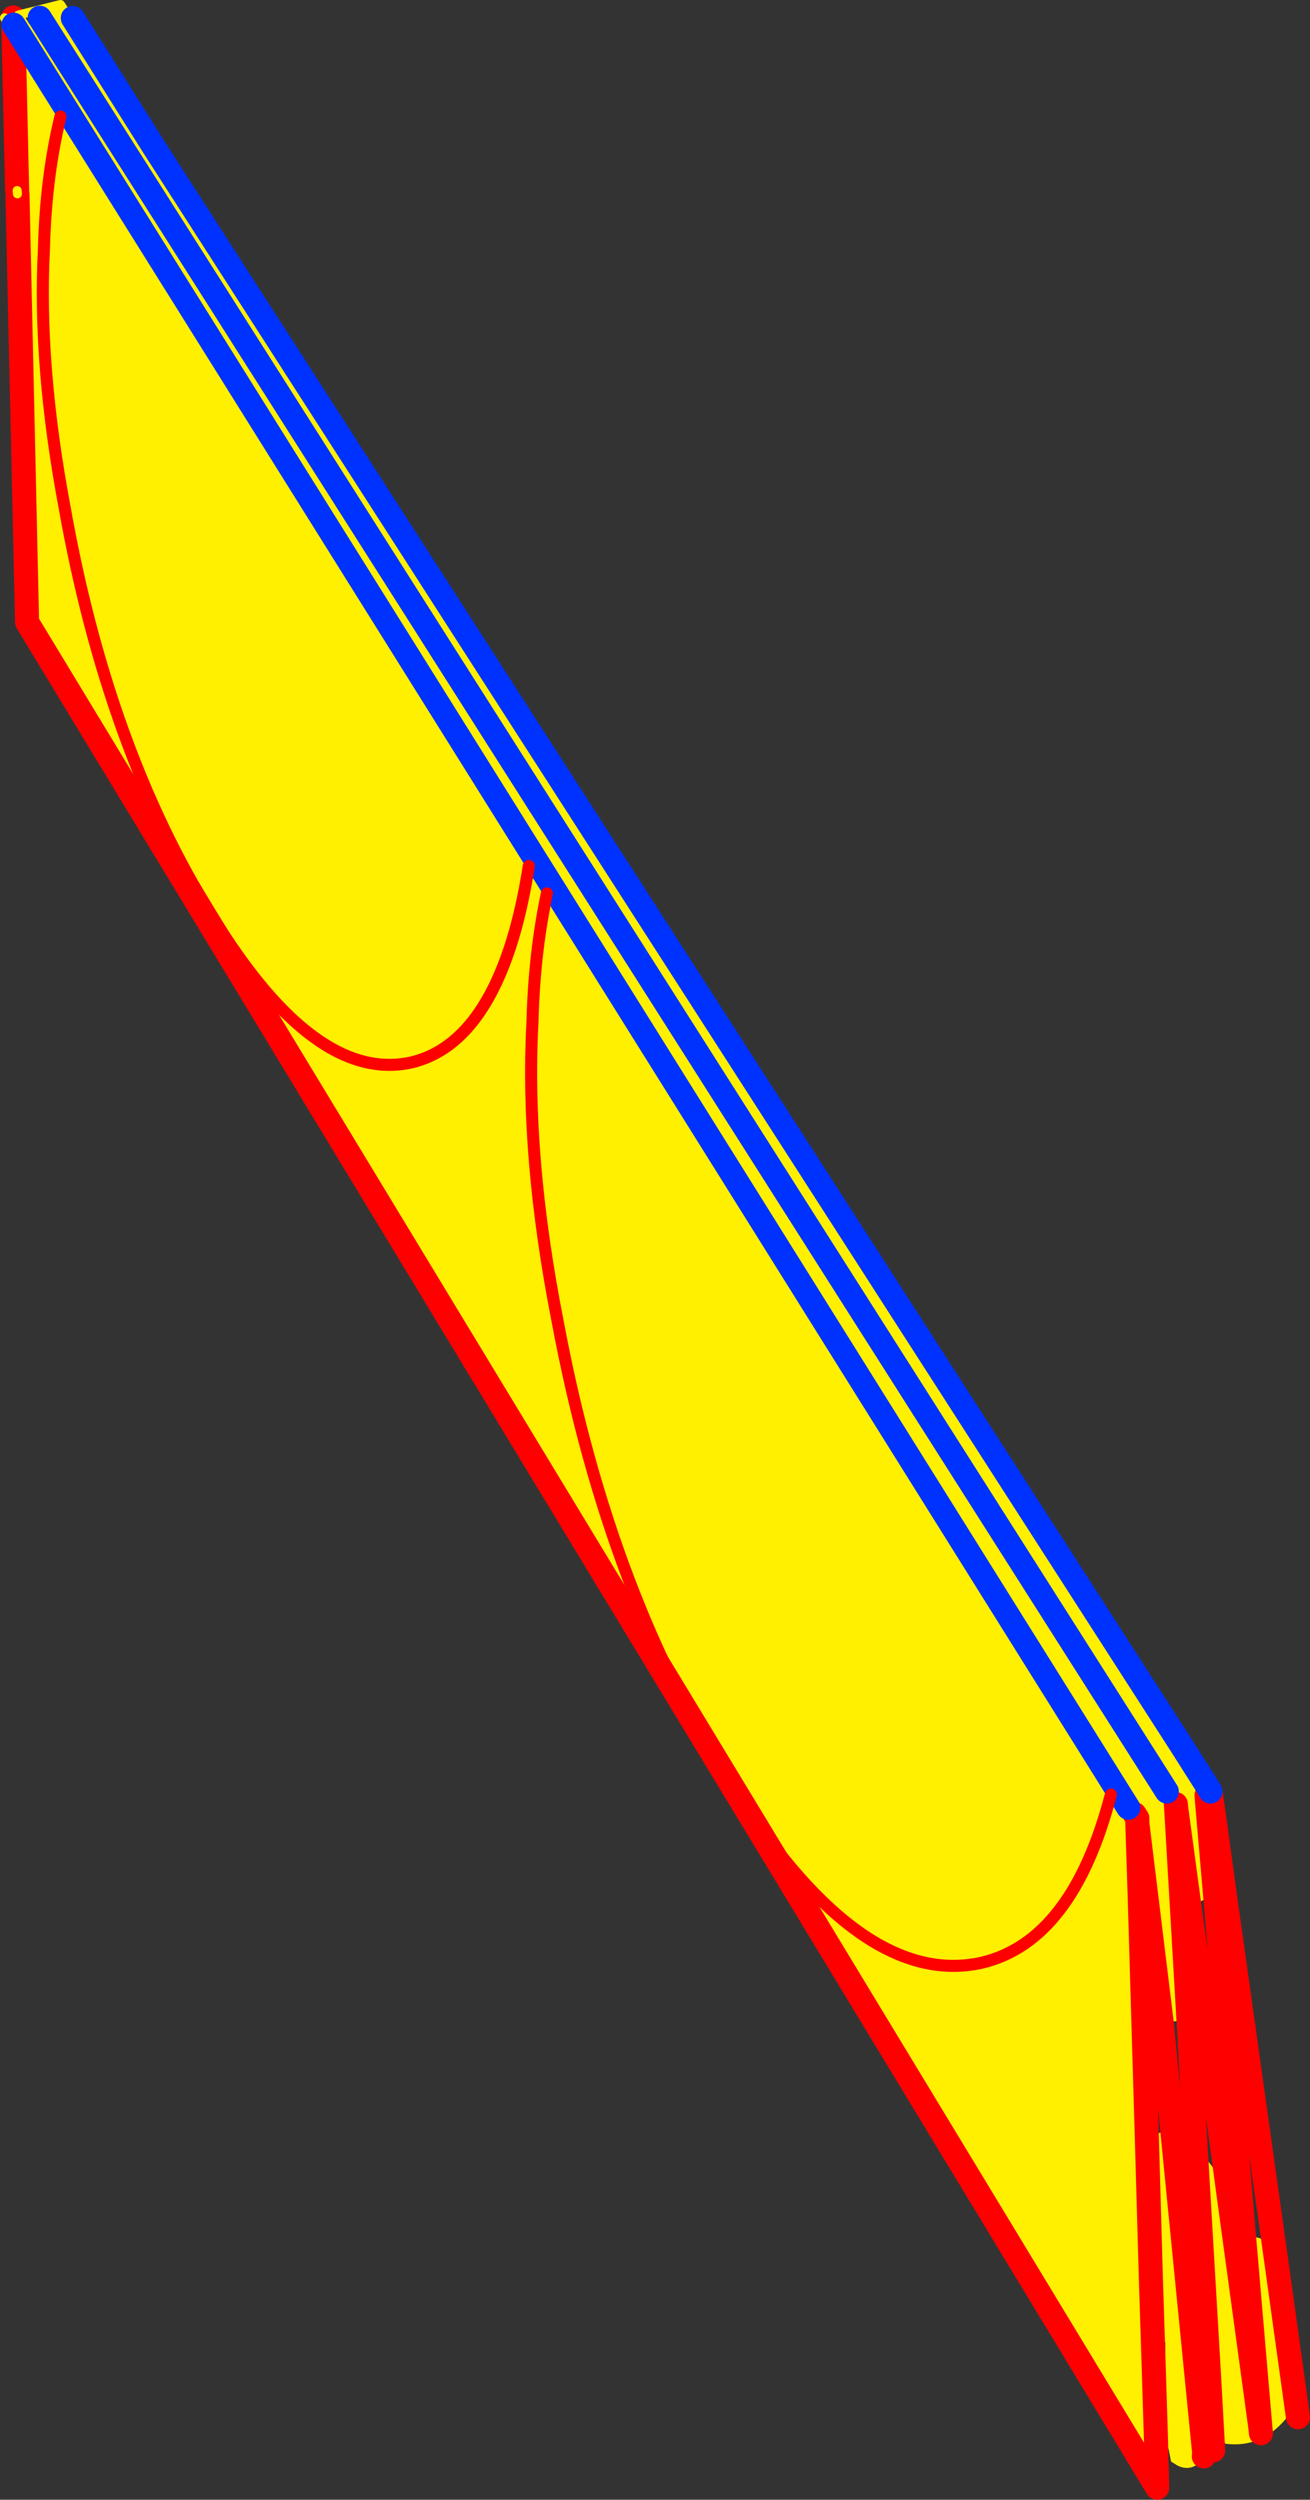
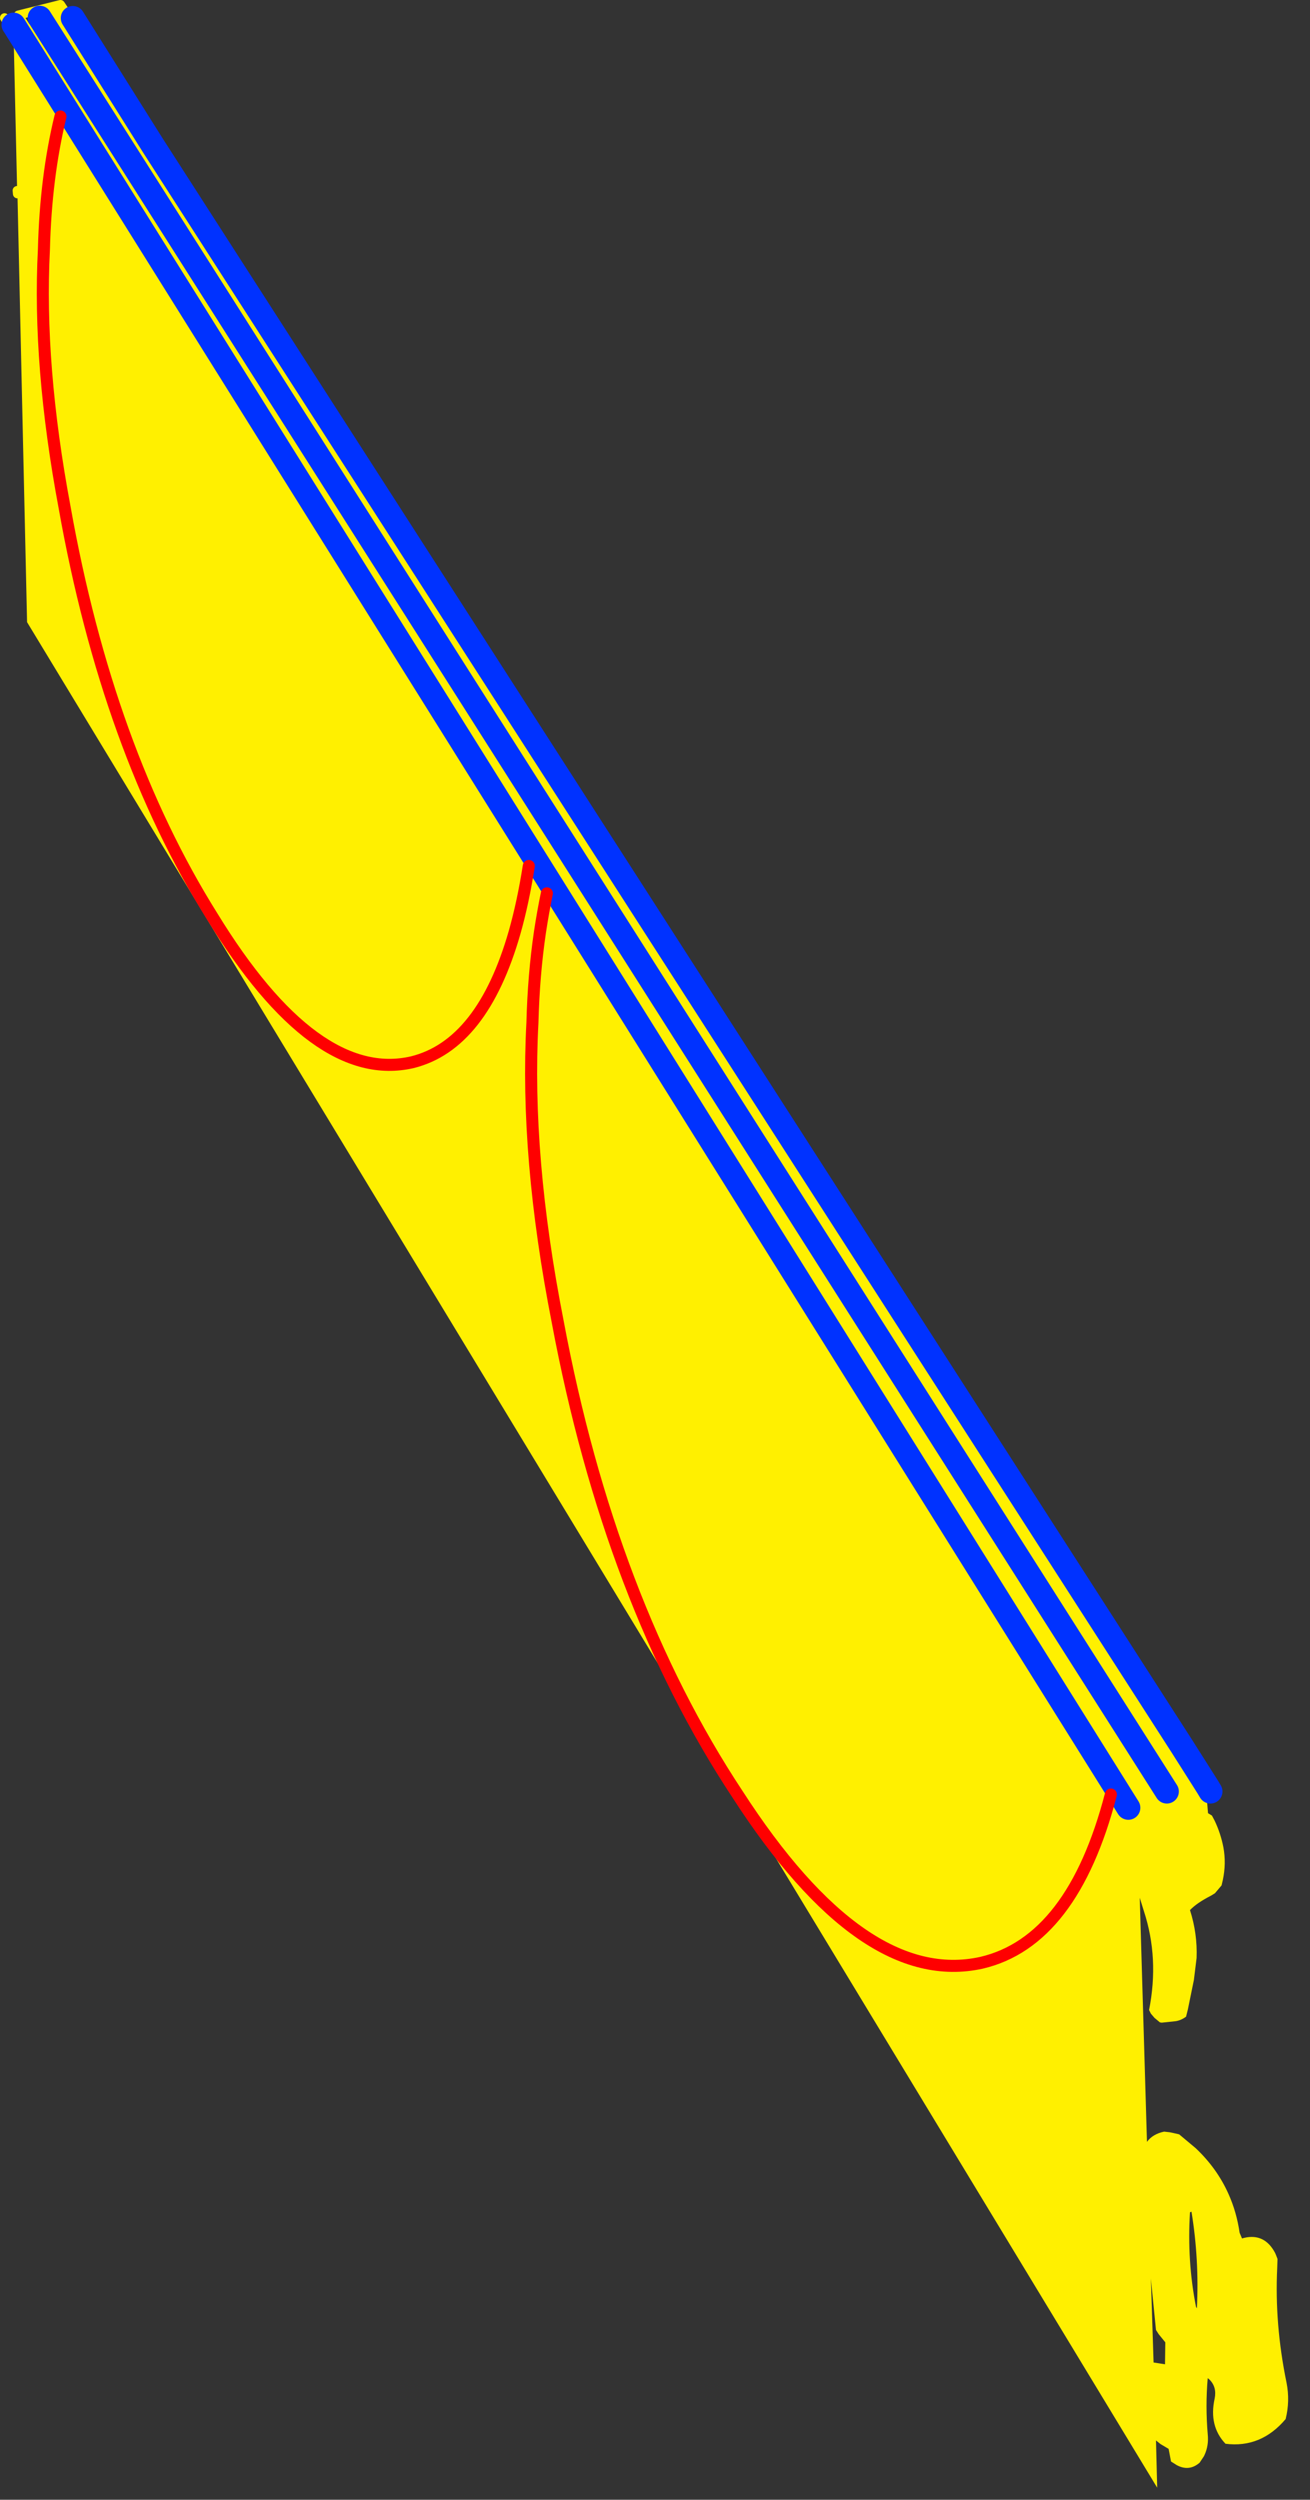
<svg xmlns="http://www.w3.org/2000/svg" height="415.25px" width="217.75px">
  <rect width="100%" height="100%" fill="#333333" stroke="none" />
  <g transform="matrix(1.0, 0.0, 0.0, 1.0, -265.2, -57.9)">
    <path d="M465.95 354.75 L465.75 356.15 466.0 359.1 466.65 359.5 467.1 360.35 Q468.1 362.45 468.55 364.75 469.05 367.45 468.45 370.25 L468.25 371.1 467.15 372.4 466.5 372.8 Q464.15 374.0 463.0 375.2 464.25 379.1 464.1 383.15 L463.65 386.8 462.65 391.7 462.35 392.9 Q461.55 393.5 460.65 393.65 L458.3 393.9 454.25 360.8 454.25 359.95 453.8 359.25 454.25 359.95 454.25 360.8 458.3 393.9 458.0 393.85 457.1 393.1 456.5 392.4 456.2 391.8 Q457.9 383.2 455.35 375.4 L454.65 373.15 455.85 413.7 Q456.8 412.4 458.7 412.0 L459.6 412.1 460.1 412.2 461.2 412.45 463.95 414.75 Q467.5 418.1 469.4 422.35 470.75 425.35 471.25 428.8 L471.65 429.75 472.0 429.65 Q475.4 428.85 477.15 432.15 L477.3 432.5 477.55 433.15 477.5 434.65 477.15 432.15 477.5 434.65 Q477.05 444.0 479.05 453.7 479.65 456.75 478.9 459.75 474.8 464.6 468.9 463.85 466.1 460.9 467.1 456.35 467.5 454.4 466.2 453.15 L465.95 452.95 Q465.55 457.55 465.95 462.25 466.15 464.15 465.4 465.75 L465.3 465.95 464.6 467.0 Q462.85 468.5 460.8 467.4 L459.85 466.8 459.45 464.7 458.1 463.9 457.35 463.3 457.55 471.15 269.7 161.25 268.1 90.1 268.05 89.55 267.45 63.25 267.45 62.3 267.65 62.3 269.45 62.3 271.8 60.85 275.25 58.65 290.6 82.05 461.7 348.05 465.95 354.5 465.95 354.75 461.7 348.05 465.95 354.75 M460.65 357.6 L460.7 358.2 462.65 391.7 460.7 358.2 460.65 357.6 M468.45 370.25 L467.1 360.35 468.45 370.25 M460.7 358.2 L463.0 375.2 464.1 383.15 463.0 375.2 460.7 358.2 M474.8 462.1 L474.7 461.15 472.0 429.65 474.7 461.15 474.8 462.1 M467.15 372.4 L466.0 359.1 467.15 372.4 M454.65 373.15 L454.25 360.8 454.65 373.15 M456.95 450.35 L457.35 463.3 456.95 450.35 458.85 450.65 458.9 447.0 457.8 445.65 457.35 444.95 456.5 436.4 456.95 450.35 M455.85 413.7 L456.5 436.4 455.85 413.7 M454.4 356.1 L269.45 62.3 454.4 356.1 M459.15 355.5 L271.8 60.85 459.15 355.5 M463.0 425.4 Q462.5 433.5 464.0 441.1 L464.15 441.35 Q464.55 433.25 463.25 425.3 L463.0 425.4 M474.7 461.15 L469.4 422.35 474.7 461.15 M466.2 453.15 L463.95 414.75 466.2 453.15 M460.1 412.2 L465.4 465.75 460.1 412.2 M267.65 62.3 L452.75 358.2 267.65 62.3" fill="#fff000" fill-rule="evenodd" stroke="none" />
-     <path d="M465.75 356.15 L466.0 359.1 467.15 372.4 472.0 429.65 474.7 461.15 474.8 462.1 M467.1 360.35 L466.5 356.2 M468.45 370.25 L477.15 432.15 477.5 434.65 480.95 459.45 M466.2 453.15 L466.85 464.95 M467.1 360.35 L468.45 370.25 M462.65 391.7 L460.7 358.2 460.65 357.6 M453.8 359.25 L454.25 359.95 454.25 360.8 458.3 393.9 460.1 412.2 465.4 465.75 465.3 465.95 M464.1 383.15 L463.0 375.2 460.7 358.2 M464.1 383.15 L469.4 422.35 474.7 461.15 M454.65 373.15 L455.85 413.7 456.5 436.4 456.95 450.35 457.35 463.3 457.55 471.15 269.7 161.25 268.1 90.1 M454.25 360.8 L454.65 373.15 M267.45 62.3 L267.45 62.0 267.4 60.8 M267.45 63.25 L267.45 62.3 M267.45 63.25 L268.05 89.55 M463.95 414.75 L462.65 391.7 M463.95 414.75 L466.2 453.15" fill="none" stroke="#ff0000" stroke-linecap="round" stroke-linejoin="round" stroke-width="4.0" />
    <path d="M268.05 89.55 L268.1 90.1" fill="none" stroke="#fff000" stroke-linecap="round" stroke-linejoin="round" stroke-width="1.5" />
    <path d="M465.95 354.5 L461.7 348.05 M269.45 62.3 L268.25 60.4 275.25 58.65 290.6 82.05 M265.95 60.85 L267.45 63.25 M269.45 62.3 L454.4 356.1" fill="none" stroke="#fff000" stroke-linecap="round" stroke-linejoin="round" stroke-width="1.5" />
    <path d="M466.4 355.5 L465.95 354.75 461.7 348.05 290.6 82.05 277.3 60.9 M267.65 62.3 L267.45 62.0 M271.8 60.85 L459.15 355.5 M452.75 358.2 L267.65 62.3" fill="none" stroke="#0032ff" stroke-linecap="round" stroke-linejoin="round" stroke-width="4.0" />
    <path d="M449.85 356.0 Q443.5 380.4 428.35 383.95 408.65 388.3 387.75 355.9 366.6 323.9 357.9 277.45 352.5 250.0 353.7 227.8 353.9 219.9 354.95 212.75 355.45 209.45 356.1 206.3 M353.1 201.75 Q352.15 207.8 350.75 212.75 345.4 231.45 333.75 234.35 317.6 238.1 300.45 210.1 283.1 182.4 275.95 142.25 271.5 118.55 272.5 99.35 272.8 87.3 275.25 77.25" fill="none" stroke="#ff0000" stroke-linecap="round" stroke-linejoin="round" stroke-width="2.0" />
  </g>
</svg>